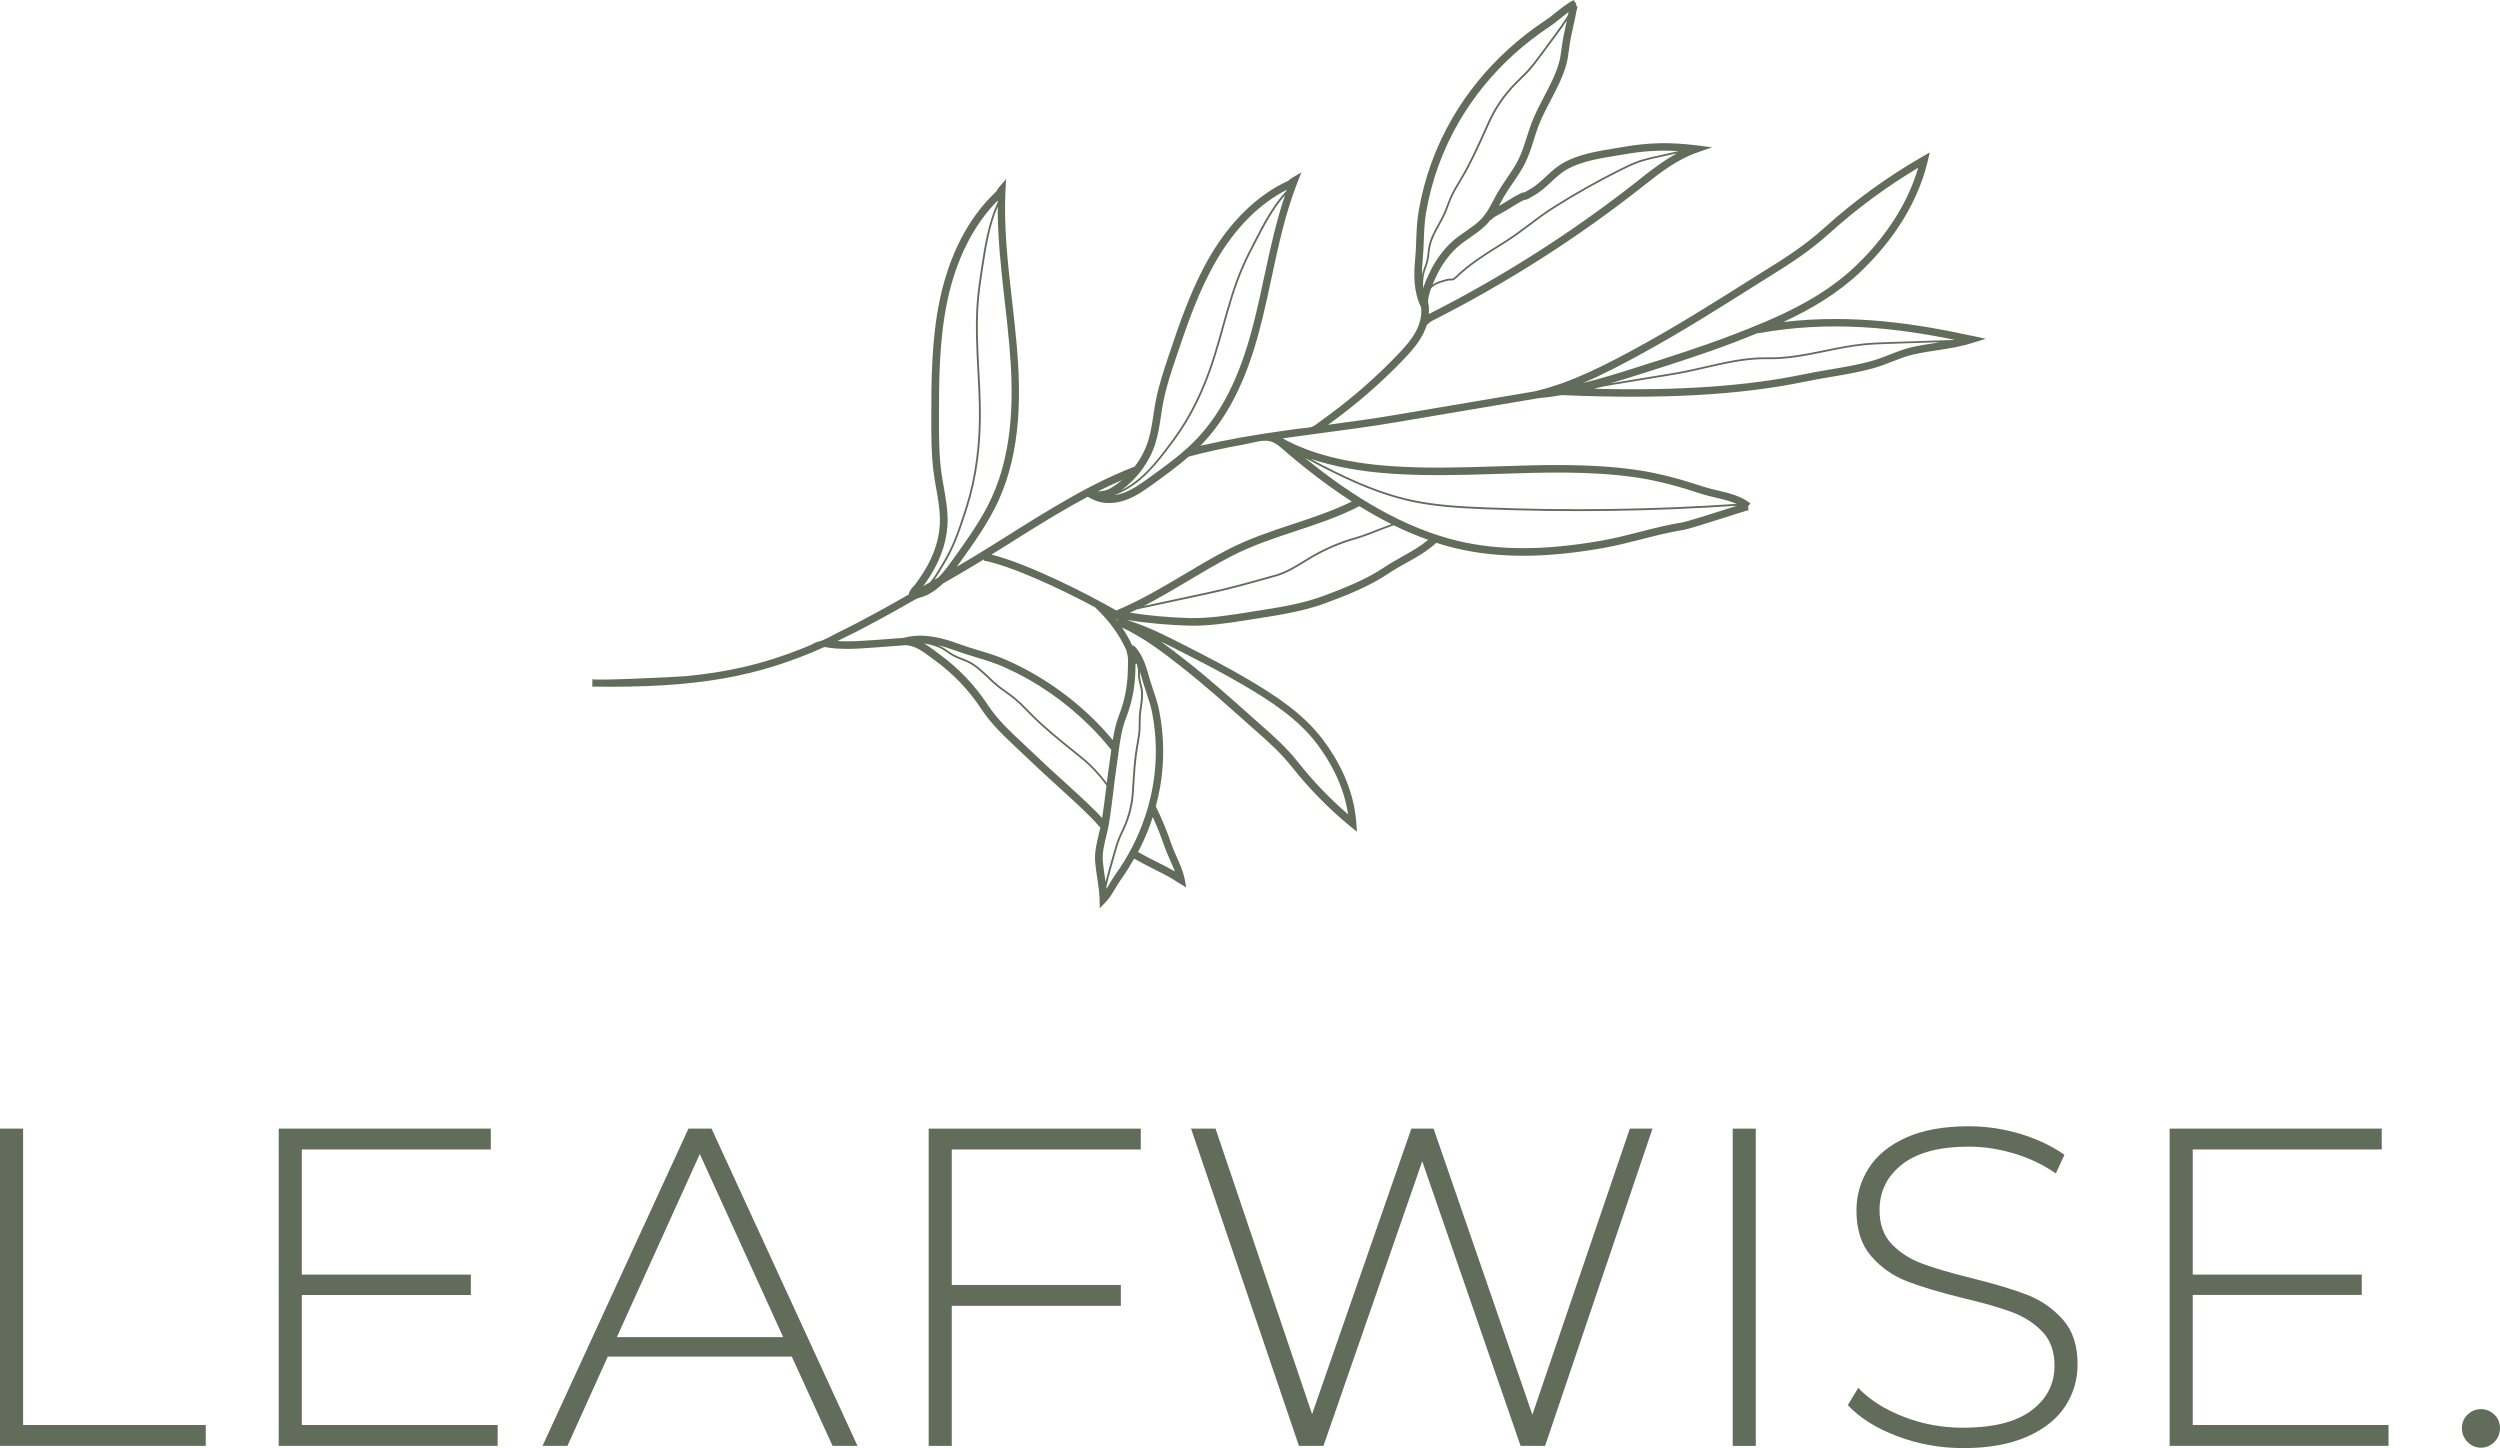
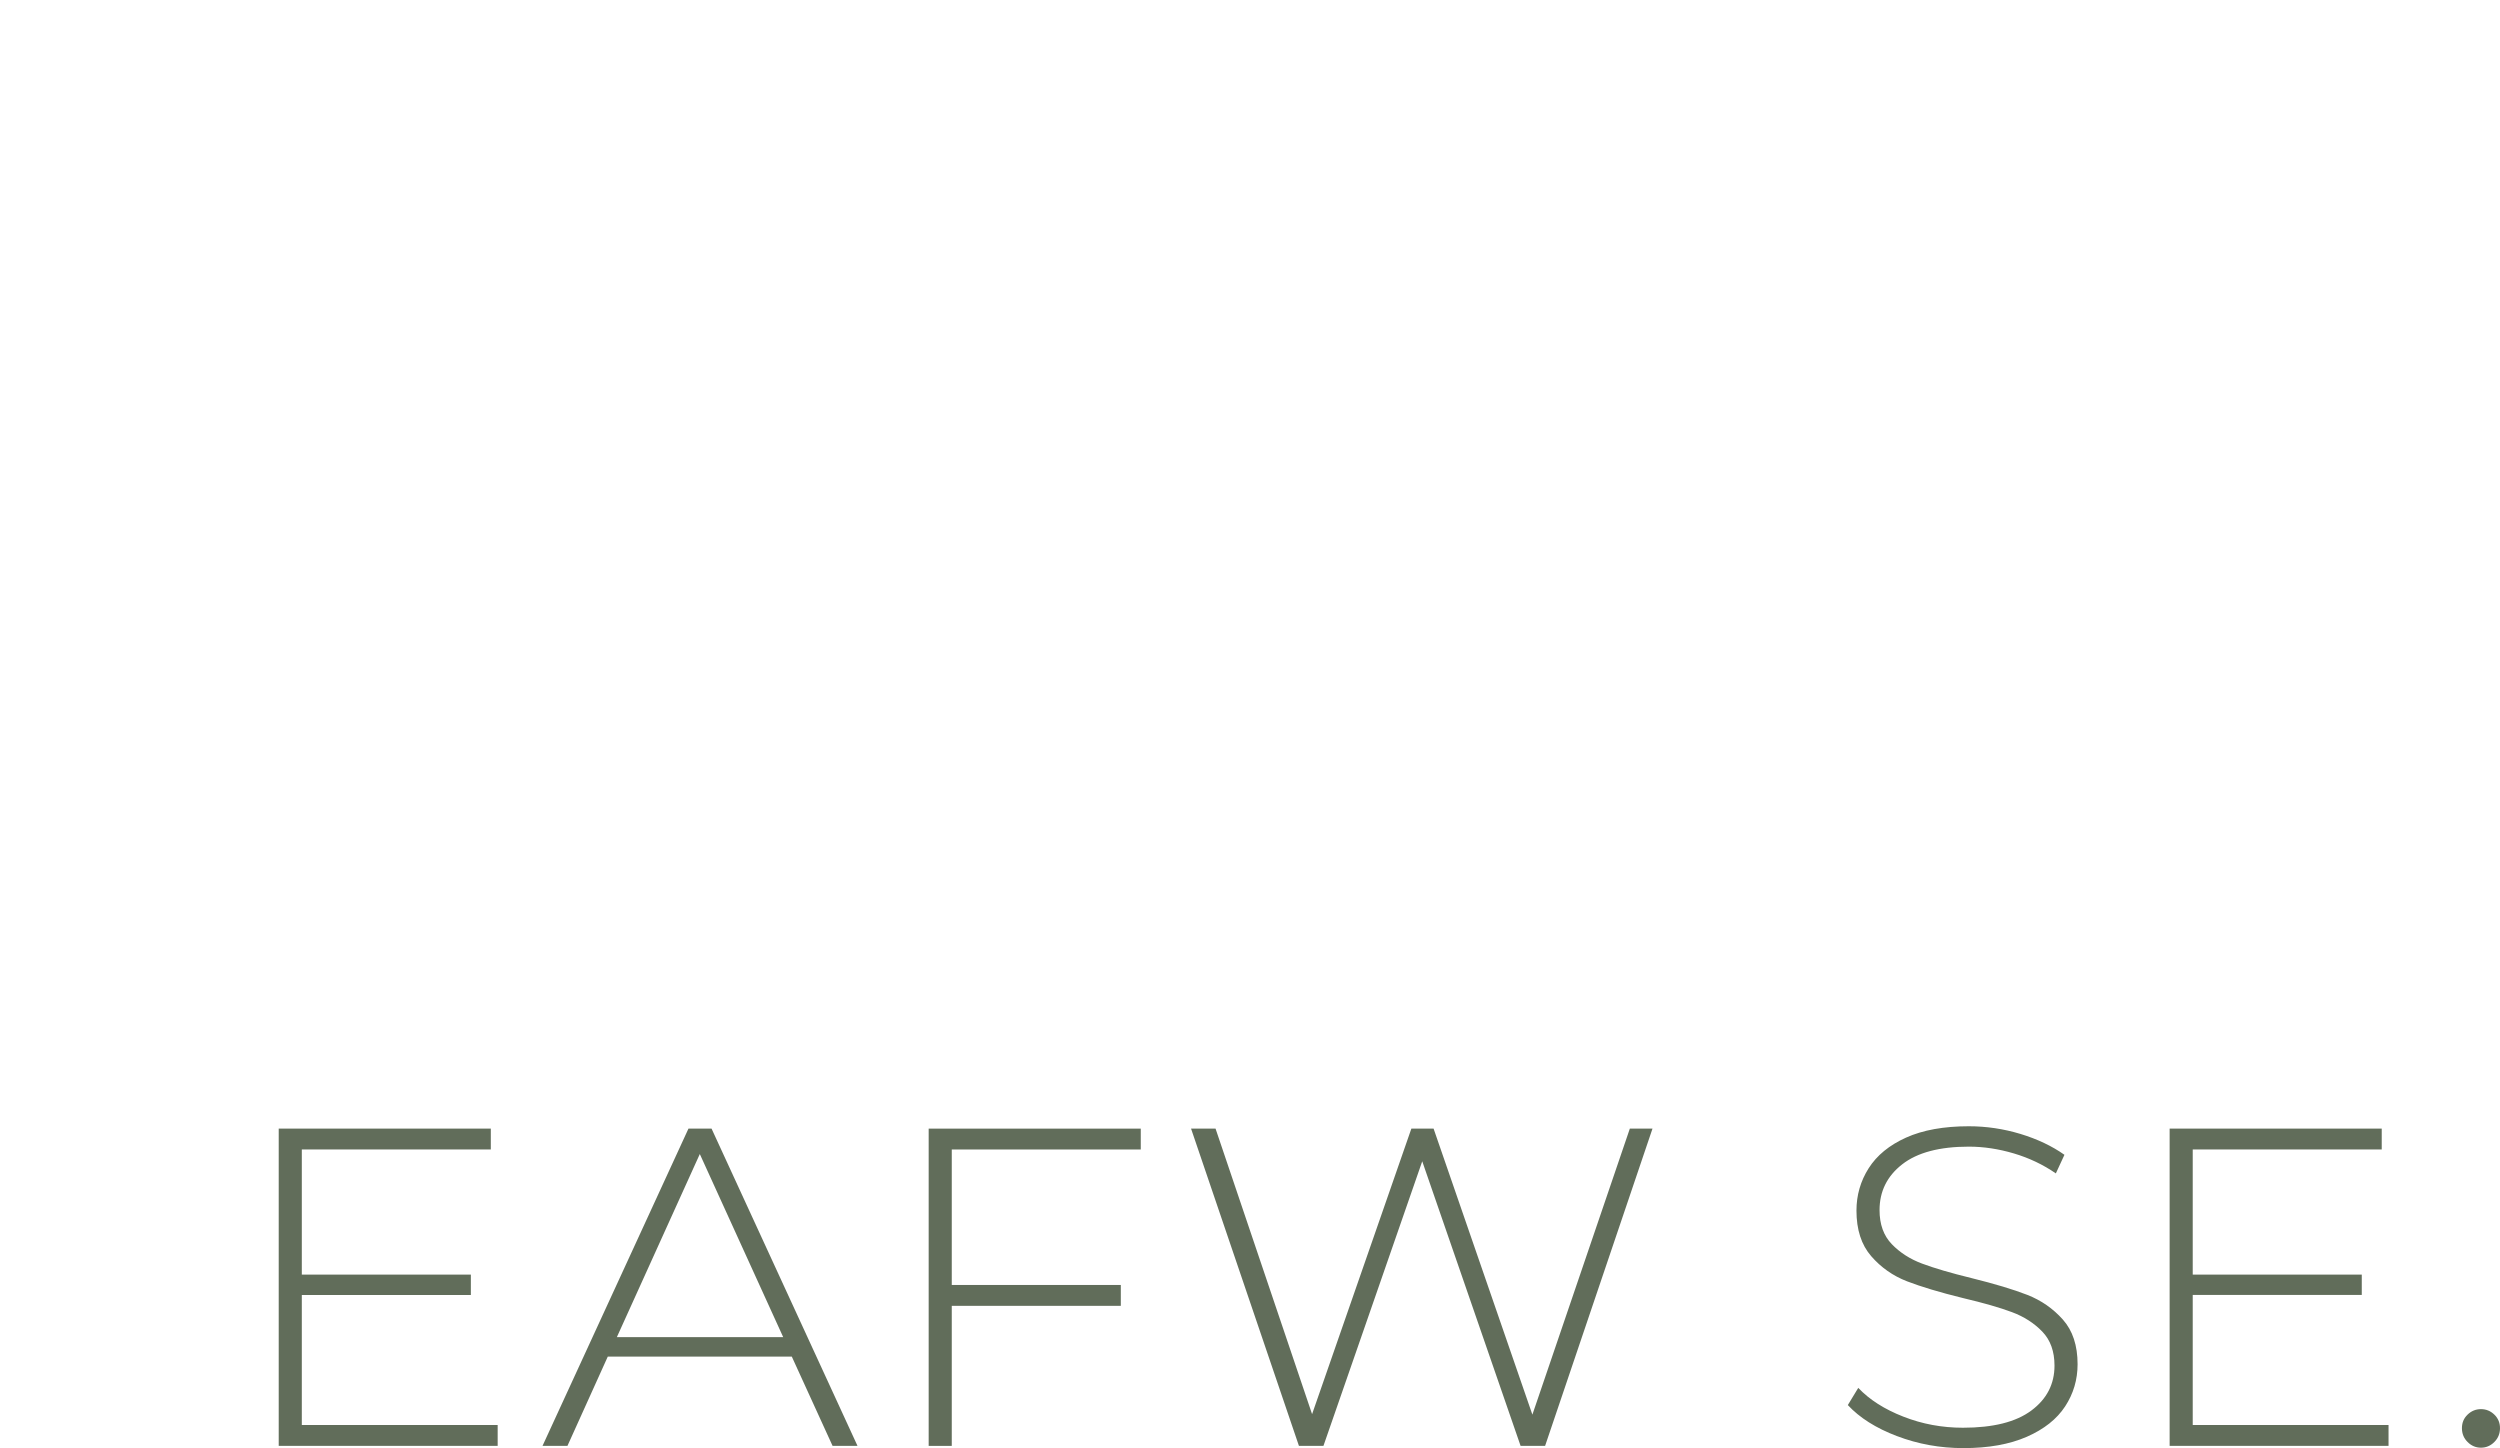
<svg xmlns="http://www.w3.org/2000/svg" viewBox="0 0 572.62 331.7">
  <defs>
    <style>.d{fill:#616d5a;}</style>
  </defs>
  <g id="a" />
  <g id="b">
    <g id="c">
      <g>
        <g>
-           <path class="d" d="M0,258.51H5.29v67.89H47.13v4.78H0v-72.67Z" />
          <path class="d" d="M113.99,326.4v4.78H63.84v-72.67h48.58v4.78h-43.29v28.65h38.72v4.67h-38.72v29.79h44.85Z" />
          <path class="d" d="M181.36,310.73h-42.15l-9.24,20.45h-5.71l33.43-72.67h5.29l33.43,72.67h-5.71l-9.34-20.45Zm-1.97-4.46l-19.1-41.94-19,41.94h38.1Z" />
          <path class="d" d="M218,263.28v31.04h38.72v4.78h-38.72v32.08h-5.29v-72.67h48.58v4.78h-43.29Z" />
          <path class="d" d="M378.5,258.51l-24.6,72.67h-5.61l-22.53-65.19-22.63,65.19h-5.61l-24.71-72.67h5.61l22.11,65.4,22.74-65.4h5.09l22.63,65.51,22.32-65.51h5.19Z" />
-           <path class="d" d="M396.87,258.51h5.29v72.67h-5.29v-72.67Z" />
          <path class="d" d="M434.5,328.94c-4.81-1.83-8.56-4.2-11.26-7.11l2.39-3.94c2.56,2.7,6,4.9,10.33,6.59,4.32,1.7,8.88,2.54,13.65,2.54,6.92,0,12.15-1.31,15.68-3.95,3.53-2.63,5.29-6.06,5.29-10.28,0-3.25-.93-5.85-2.8-7.79-1.87-1.94-4.19-3.43-6.96-4.46-2.77-1.04-6.51-2.11-11.21-3.22-5.33-1.31-9.6-2.6-12.82-3.84-3.22-1.25-5.95-3.17-8.2-5.76-2.25-2.6-3.37-6.07-3.37-10.43,0-3.53,.93-6.76,2.8-9.71,1.87-2.94,4.72-5.28,8.56-7.01,3.84-1.73,8.63-2.6,14.38-2.6,4.01,0,7.96,.59,11.83,1.76,3.87,1.18,7.23,2.77,10.07,4.78l-1.97,4.26c-2.91-2.01-6.11-3.53-9.6-4.57-3.5-1.04-6.94-1.56-10.33-1.56-6.71,0-11.8,1.35-15.26,4.05-3.46,2.7-5.19,6.19-5.19,10.49,0,3.25,.93,5.85,2.8,7.79,1.87,1.94,4.19,3.43,6.95,4.46,2.77,1.04,6.54,2.15,11.32,3.32,5.33,1.32,9.58,2.6,12.77,3.84,3.18,1.25,5.9,3.13,8.15,5.66,2.25,2.53,3.37,5.94,3.37,10.23,0,3.53-.95,6.75-2.85,9.65-1.9,2.91-4.83,5.23-8.77,6.96-3.95,1.73-8.79,2.6-14.53,2.6-5.33,0-10.4-.92-15.21-2.75Z" />
          <path class="d" d="M547.09,326.4v4.78h-50.14v-72.67h48.58v4.78h-43.29v28.65h38.72v4.67h-38.72v29.79h44.85Z" />
          <path class="d" d="M565.2,330.29c-.87-.86-1.3-1.92-1.3-3.17s.43-2.28,1.3-3.11c.86-.83,1.88-1.25,3.06-1.25s2.2,.42,3.06,1.25c.86,.83,1.3,1.87,1.3,3.11s-.43,2.3-1.3,3.17c-.87,.87-1.89,1.3-3.06,1.3s-2.2-.43-3.06-1.3Z" />
        </g>
-         <path class="d" d="M451.71,76.93c-12.39-2.7-27.01-5.08-43.22-3.18,6.32-2.94,12.44-6.52,17.68-11.51,5.51-5.25,12.66-13.91,15.39-25.39l.46-1.94-1.73,.99c-7.98,4.59-15.51,10.05-22.37,16.23-4.73,4.26-9.11,7-14.18,10.15l-2.94,1.84c-8.1,5.11-16.48,10.39-25.01,15.07-8.06,4.42-15.99,8.54-24.34,10.46-8.61,1.46-17.23,2.92-25.84,4.37l-6.03,1.02c-5.25,.89-10.38,1.59-15.37,2.25,6.16-4.42,11.95-9.4,17.2-14.88,1.62-1.69,3.45-3.7,4.63-6.07,.3-.61,.55-1.23,.74-1.85,.14-.12,.27-.24,.38-.35,.29-.28,.48-.46,.85-.65,17.14-8.66,33.47-19.09,48.54-31,3.68-2.91,7.48-5.91,12.14-7.54l3.47-1.21-3.65-.46c-6.03-.75-10.89-.64-16.77,.38-.64,.11-1.3,.22-1.96,.33-3.86,.63-8.24,1.35-11.72,3.31-1.51,.85-2.74,1.99-3.92,3.1-1.2,1.12-2.34,2.19-3.76,2.96l-.37,.22c-.26,.16-.59,.36-.67,.4-.06,.03-.11,.05-.15,.07-.32-.03-.61,.11-.9,.25-1.09,.51-2.13,1.15-3.13,1.78-.63,.39-1.23,.75-1.83,1.09,.06-.12,.13-.24,.19-.36,.29-.55,.58-1.1,.89-1.64,.64-1.11,1.38-2.2,2.1-3.25,1.02-1.49,2.07-3.03,2.88-4.7,.82-1.68,1.39-3.47,1.93-5.2,.34-1.07,.68-2.15,1.08-3.2,.76-2,1.79-3.95,2.78-5.85,1.34-2.55,2.72-5.19,3.54-8.04,.34-1.2,.51-2.46,.67-3.68,.12-.89,.24-1.81,.42-2.66l.3-1.41c.19-.89,.37-1.78,.59-2.67,.03-.12,.07-.35,.12-.63,.09-.52,.38-2.11,.61-2.44,0,0-.06,.08-.19,.15l-.31-.64c.04-.09,.09-.18,.13-.27l-.32-.13S360.51,0,360.51,0c-1.45,.69-2.82,1.79-4.15,2.86-.84,.68-1.64,1.31-2.43,1.83-2.92,1.93-5.71,4.09-8.31,6.44-5.14,4.65-9.48,9.97-12.88,15.79-3.9,6.68-6.53,13.93-7.82,21.55-.38,2.23-.46,4.45-.54,6.6-.05,1.45-.11,2.94-.25,4.41-.32,3.23-.41,7.32,1.37,10.9,.19,1.62-.15,3.44-1.02,5.18-1.07,2.16-2.73,3.97-4.33,5.65-4.78,5-9.99,9.58-15.55,13.69-.72,.53-1.44,1.07-2.17,1.59-.62,.44-1.35,1.11-2.08,1.31-.85,.23-1.83,.24-2.71,.36s-1.81,.25-2.72,.37c-3.58,.5-7.16,1.04-10.73,1.68-1.56,.28-3.12,.58-4.67,.9-.78,.16-1.56,.33-2.33,.5-.39,.09-.78,.18-1.17,.27-.25,.06-.99,.1-1.17,.28,.23-.24,.49-.45,.72-.7,7.98-8.49,11.51-19.91,13.69-28.91,.73-3.01,1.39-6.09,2.02-9.07,1.55-7.24,3.15-14.72,5.89-21.68l.92-2.34-2.16,1.28c-.37,.22-.53,.37-.68,.53-.06,.06-.09,.09-.32,.2-6.87,3.17-13,9.1-17.73,17.14-4.29,7.29-7.05,15.5-9.48,22.75-1.08,3.22-2.31,6.86-3.01,10.53-.2,1.03-.35,2.07-.51,3.1-.3,1.98-.61,4.02-1.2,5.93-.67,2.14-1.74,4.15-3.1,5.93-3.38,1.33-6.71,2.84-9.91,4.5-5.77,3-11.38,6.44-16.64,9.72-.62,.4-1.23,.78-1.85,1.17-.62,.39-1.24,.78-1.85,1.17-3.53,2.21-6.99,4.35-10.5,6.39,.27-.37,.55-.75,.82-1.12,3.14-4.38,6.38-8.9,8.69-13.92,5.45-11.87,5.12-25.28,4.23-35.63-.3-3.47-.7-6.98-1.09-10.38-.94-8.27-1.92-16.82-1.49-25.22l.13-2.51-1.64,1.9c-.31,.36-.42,.57-.52,.78-.05,.1-.07,.15-.29,.35-6.16,5.82-10.56,14.3-12.72,24.54-1.96,9.29-1.96,19.02-1.96,27.6,0,3.81,0,8.13,.57,12.28,.16,1.16,.36,2.32,.57,3.48,.39,2.22,.8,4.51,.84,6.77,.09,4.11-1.19,8.29-3.79,12.41-.55,.87-1.18,1.78-1.91,2.78-.04,.05-.12,.13-.21,.22-.7,.74-1.21,1.36-1.19,2.01-.47,.27-.95,.54-1.42,.81-3.36,1.91-6.74,3.79-10.17,5.58-1.56,.81-3.12,1.61-4.7,2.37-1.45,.71-3.02,1.76-4.59,2.09-.64,.13-1.07,.51-1.66,.76-.56,.24-1.11,.47-1.67,.69-1.11,.45-2.22,.87-3.34,1.28-2.22,.8-4.47,1.52-6.75,2.15-5.53,1.52-11.19,2.46-16.89,3-1.95,.19-21.31,1.1-21.31,.67l-.03,1.72c24.2,.37,38.08-2.31,53.18-9.07,3.66,.68,7.46,.41,10.88,.16l7.8-.58c2.14,.16,3.82,1.4,5.59,2.72,.31,.23,.63,.47,.95,.7,4.25,3.08,7.85,6.85,10.71,11.2,2.33,3.55,5.46,6.45,8.47,9.27,.88,.82,1.76,1.64,2.63,2.49,2.05,1.98,4.19,3.92,6.26,5.8,2.63,2.39,5.35,4.85,7.88,7.4,.68,.69,1.35,1.44,2.02,2.2-.11,.51-.23,1.03-.36,1.55-.48,2.01-.98,4.08-.84,6.14,.1,1.33,.3,2.65,.5,3.93,.25,1.64,.49,3.18,.53,4.77l.05,2.08,1.44-1.5c.85-.89,1.53-2.04,2.19-3.15,.4-.67,.79-1.34,1.2-1.91,1.11-1.53,2.1-3.15,3.04-4.8,1.4,.81,2.84,1.55,4.25,2.26,1.92,.96,3.91,1.95,5.72,3.15l.02,.09,.15,.02s.08,.06,.13,.08l1.68,1.01s-.51-2.65-.54-2.65c-.38-1.46-1.04-2.94-1.68-4.38-.46-1.03-.9-2.01-1.22-2.95-.95-2.84-2.15-5.74-3.55-8.62,.4-1.5,.76-3.02,1.02-4.55,.97-5.76,.89-11.58-.23-17.29-.33-1.68-.87-3.27-1.39-4.81-.35-1.04-.7-2.08-.99-3.15-.6-2.24-1.43-4.77-3.01-6.58-.12-.14-.28-.29-.51-.4-.1-.05-.2-.08-.31-.1-.67-1.43-1.44-2.77-2.32-4.06,4.81,2.23,9.24,5.56,13.72,9.09,5.18,4.09,10.2,8.57,15.05,12.9l1.85,1.64c3.05,2.69,5.68,5.02,8.37,8.4,3.94,4.95,8.4,9.49,13.28,13.5l1.54,1.27-.14-1.99c-.55-8.1-4.41-14.8-7.55-18.99-4.69-6.25-11.23-10.4-17.52-14.11-4.59-2.71-9.36-5.15-13.97-7.5-4.32-2.21-8.76-4.48-13.5-5.93,4.65,.71,9.36,1.15,14.05,1.29,4.64,.13,9.29-.61,13.79-1.32l1.82-.29c5.06-.79,10.8-1.68,15.76-3.52,4.7-1.74,10.09-3.85,14.47-6.81,1.34-.91,2.76-1.7,4.14-2.46,2.32-1.29,4.71-2.63,6.83-4.58,.8,.26,1.6,.51,2.41,.73,.61,.17,1.23,.33,1.85,.48,9.78,2.37,20.67,2.35,34.08-.03,2.91-.52,5.82-1.26,8.63-1.98,3.11-.8,6.32-1.62,9.48-2.12,1.16-.18,5.56-1.57,10.75-3.22,1.99-.63,4.05-1.29,4.33-1.35l-.13-.85,.54-.68c-2.16-1.72-4.89-2.36-7.53-2.98-1.15-.27-2.25-.53-3.28-.87-4.44-1.46-9.79-3.06-15.69-3.88-10.53-1.46-21.3-1.1-31.72-.75h-.21c-8.08,.28-15.97,.48-23.81-.06-10.26-.7-18.62-2.85-24.9-6.36,2.85-.41,5.73-.79,8.66-1.18,5.61-.74,11.42-1.51,17.39-2.52l6.03-1.02c8.82-1.48,17.64-2.97,26.45-4.47,1.82-.16,3.64-.4,5.43-.72,22.73,1.01,40.99,0,55.75-3.09,1.95-.41,3.97-.75,5.92-1.08,3.15-.53,6.42-1.09,9.52-1.94,1.5-.41,2.97-.98,4.4-1.54,1.71-.67,3.33-1.3,5-1.67,1.76-.4,3.58-.67,5.33-.94,2.64-.4,5.38-.82,8.08-1.67l3.1-.97-3.18-.69Zm-76.22-35.8c-14.97,11.83-31.19,22.19-48.21,30.8,.04-.58,.04-1.16-.03-1.72l.08-.05h0c-.09-.16-.14-.35-.18-.56-.01-.07-.02-.13-.03-.2-.09-.92,.24-2.16,.66-3.32h.01c.77-.96,2.07-1.31,3.33-1.65l.24-.07c.49-.14,.77-.13,1-.12,.43,.02,.68,0,1.32-.63,2.97-2.89,6.55-5.13,10.02-7.3l1.25-.79c1.94-1.22,3.77-2.6,5.54-3.93,1.7-1.28,3.45-2.6,5.28-3.76,5.06-3.22,10.34-6.2,15.71-8.86,1.28-.64,2.65-1.3,4.08-1.81,2.05-.63,4.19-1.09,6.25-1.53,.76-.16,1.53-.33,2.31-.51-3.21,1.74-6.06,3.95-8.64,6Zm-34,9.31c.49-.63,1.29-1.03,2.06-1.43,.87-.45,1.72-.98,2.54-1.49,1-.63,1.95-1.22,2.94-1.68,.06-.03,.11-.05,.14-.07,.32,.02,.61-.11,.89-.24,.07-.03,.51-.29,.84-.49l.31-.18c1.61-.88,2.88-2.06,4.11-3.21,1.16-1.08,2.26-2.1,3.59-2.86,3.22-1.81,7.26-2.47,11.16-3.11,.67-.11,1.33-.22,1.98-.33,4.45-.78,8.19-1,12.37-.73-.9,.21-1.8,.41-2.69,.6-2.07,.44-4.21,.9-6.29,1.54-1.46,.52-2.85,1.19-4.14,1.83-5.38,2.67-10.68,5.66-15.75,8.88-1.84,1.17-3.6,2.5-5.31,3.78-1.77,1.33-3.59,2.7-5.51,3.91l-1.25,.79c-3.48,2.18-7.09,4.43-10.09,7.36-.54,.53-.68,.52-1.01,.51-.24,0-.57-.02-1.13,.13l-.24,.07c-1.03,.28-2.07,.57-2.89,1.19,.28-.69,.56-1.31,.75-1.72l.08-.17c1.12-2.44,2.89-4.91,4.74-6.61,.92-.84,1.94-1.55,3.03-2.3,1.5-1.04,3.05-2.11,4.28-3.56,.14-.16,.26-.33,.38-.5l.12,.09Zm16.95-43.65l-.3,1.4c-.2,.93-.33,1.88-.45,2.8-.16,1.21-.31,2.36-.62,3.43-.77,2.69-2.11,5.24-3.41,7.72-1.02,1.94-2.07,3.94-2.86,6.03-.41,1.08-.76,2.19-1.11,3.29-.55,1.75-1.07,3.39-1.84,4.96-.76,1.56-1.73,2.98-2.75,4.48-.74,1.08-1.5,2.2-2.17,3.37-.32,.56-.62,1.13-.92,1.7-.72,1.36-1.39,2.65-2.33,3.74-1.09,1.28-2.48,2.24-3.95,3.26-1.08,.75-2.21,1.53-3.21,2.45-2.04,1.87-3.91,4.48-5.14,7.16l-.08,.17c-.39,.86-.93,2.02-1.33,3.25-.06-1.22-.01-2.46,.32-3.63,.11-.37,.24-.74,.37-1.11,.16-.43,.32-.89,.44-1.35,.16-.64,.24-1.29,.31-1.93,.06-.49,.11-1,.21-1.48,.35-1.74,1.24-3.34,2.09-4.89,.46-.84,.94-1.7,1.34-2.59,.28-.62,.52-1.26,.75-1.89,.22-.59,.45-1.21,.71-1.79,.58-1.31,1.33-2.56,2.06-3.78,.17-.28,.34-.56,.5-.84,2-3.38,3.69-7.16,5.34-10.81,.27-.6,.54-1.2,.8-1.78,1.48-3.27,3.5-6.22,6-8.79,.38-.39,.78-.78,1.18-1.16,.54-.52,1.1-1.07,1.62-1.63,1.16-1.25,2.18-2.63,3.17-3.97l3.2-4.33c.85-1.15,1.72-2.33,2.51-3.55-.16,.69-.31,1.39-.46,2.08Zm-32.58,52.85c.15-1.52,.21-3.04,.26-4.51,.07-2.09,.15-4.25,.51-6.37,1.26-7.41,3.82-14.47,7.61-20.96,3.31-5.67,7.53-10.85,12.54-15.39,2.53-2.29,5.26-4.4,8.1-6.28,.86-.57,1.72-1.26,2.55-1.93,.61-.49,1.22-.98,1.84-1.43-.04,.21-.08,.44-.13,.68-.95,1.59-2.04,3.1-3.12,4.56l-3.2,4.33c-.98,1.33-2,2.7-3.14,3.93-.52,.55-1.07,1.09-1.6,1.61-.4,.39-.8,.77-1.19,1.17-2.54,2.6-4.58,5.6-6.08,8.91-.27,.59-.53,1.18-.8,1.78-1.64,3.64-3.33,7.41-5.31,10.77-.17,.28-.33,.56-.5,.84-.73,1.22-1.49,2.49-2.08,3.82-.26,.6-.5,1.22-.72,1.82-.23,.62-.47,1.26-.74,1.86-.39,.87-.86,1.73-1.32,2.56-.87,1.58-1.78,3.21-2.14,5.02-.1,.5-.16,1.02-.21,1.52-.07,.62-.14,1.26-.3,1.87-.11,.44-.27,.88-.43,1.31-.13,.37-.27,.75-.39,1.14-.09,.32-.13,.65-.18,.98-.02-1.26,.06-2.49,.17-3.61Zm-36.24,3.47c-.63,2.97-1.29,6.04-2.01,9.03-2.13,8.8-5.57,19.94-13.27,28.14-3.26,3.47-7.22,6.32-11.04,9.08-1.89,1.36-3.85,2.77-6.03,3.56-.67,.24-1.34,.4-1.99,.49,2.04-.76,4.07-1.95,5.95-3.54,1.26-1.07,2.39-2.26,3.46-3.5l-.07,.47h.02l.06-.49c1.54-1.77,2.95-3.65,4.32-5.51,3.93-5.33,6.99-11.61,9.35-19.19,.69-2.2,1.32-4.46,1.93-6.64,1.3-4.68,2.65-9.52,4.65-14.05,.8-1.82,1.73-3.62,2.65-5.4,1.94-3.77,3.94-7.63,6.74-10.87-2.04,6.04-3.41,12.32-4.71,18.44Zm-38.18,49.46c1.81-.93,3.66-1.79,5.54-2.61-.89,.75-1.84,1.43-2.85,2-.73,.41-1.71,.52-2.69,.61Zm13.23-11.15c.64-2.03,.95-4.15,1.26-6.19,.15-1.02,.31-2.03,.5-3.04,.68-3.56,1.83-6.99,2.95-10.3,2.41-7.17,5.14-15.29,9.34-22.43,4.33-7.36,9.84-12.86,16-15.98-.02,.06-.04,.13-.06,.2-3.18,3.41-5.35,7.6-7.46,11.71-.9,1.75-1.83,3.56-2.64,5.39-2.01,4.55-3.36,9.41-4.67,14.1-.61,2.18-1.24,4.44-1.92,6.63-2.35,7.53-5.39,13.77-9.29,19.07-1.24,1.68-2.51,3.39-3.87,5.01l.06-.46-.06,.47c-1.19,1.41-2.44,2.75-3.85,3.94-1.32,1.11-2.7,2.02-4.11,2.73,3.68-2.66,6.48-6.5,7.84-10.84Zm-33.47-22.16c.88,10.15,1.2,23.27-4.08,34.77-2.24,4.87-5.43,9.33-8.52,13.64-.94,1.32-1.92,2.68-3.01,3.9-.22,.25-.45,.48-.67,.7-.3,.17-.6,.34-.89,.52,.58-.8,1.12-1.69,1.72-2.71,.23-.39,.47-.79,.72-1.21,2.33-3.86,3.72-8.2,5.07-12.4,2.27-7.09,3.29-14.86,3.1-23.78-.05-2.59-.19-5.22-.33-7.76-.29-5.45-.58-11.09-.07-16.63,.21-2.25,.55-4.51,.89-6.7,.73-4.81,1.49-9.76,3.4-14.29-.03,7.26,.79,14.54,1.59,21.61,.39,3.39,.79,6.89,1.08,10.33Zm-18.21,52.77c2.79-4.42,4.15-8.91,4.06-13.37-.05-2.39-.47-4.75-.87-7.03-.2-1.14-.4-2.27-.56-3.42-.55-4.03-.55-8.1-.55-12.04,0-8.5,0-18.14,1.92-27.25,2-9.51,5.99-17.43,11.54-22.99,0,.11,0,.22,0,.33-2.22,4.82-3.05,10.11-3.83,15.26-.33,2.19-.68,4.46-.89,6.73-.51,5.56-.22,11.22,.07,16.69,.13,2.54,.27,5.17,.33,7.75,.19,8.87-.82,16.6-3.08,23.64-1.34,4.18-2.72,8.49-5.03,12.3-.26,.42-.49,.83-.72,1.21-.83,1.41-1.52,2.55-2.36,3.51-.52,.3-1.04,.6-1.55,.89,.56-.78,1.07-1.53,1.52-2.23Zm-13.36,14.6c-2.58,.19-5.22,.38-7.81,.2,5.6-2.67,11.46-5.88,18.15-9.71h.02c.97-.29,2.06-.61,3.04-1.19,1.09-.65,2.05-1.39,2.97-2.28,1.17-.68,2.37-1.37,3.59-2.08,1.93-1.12,3.85-2.27,5.77-3.45l-.05,.27c6.42,1.25,17.55,6.43,25.62,10.77l-.03,.03c3.26,3.1,5.5,6.18,7.14,9.87,.01,.3,.1,.57,.15,.75,.09,.3,.14,.59,.16,.94,.04,.6,.02,1.2,0,1.8l-.02,.79c-.04,3.61-.72,7.16-2.04,10.55-.71,1.82-1.11,3.72-1.42,5.61-1.22-1.46-2.49-2.88-3.88-4.26-5.87-5.87-12.68-10.58-20.24-13.97-2.22-1-4.5-1.69-6.7-2.35-1.49-.45-3.03-.91-4.53-1.47-3.46-1.27-8.01-2.58-12.42-1.38l-.12,.03-7.36,.55Zm54.46,28.39c-.22,1.43-.4,2.87-.58,4.31-1.64-2.22-3.56-4.25-5.75-6.02l-1.45-1.17c-3.41-2.74-6.94-5.58-9.95-8.62-.27-.27-.53-.54-.79-.81-1.05-1.08-2.14-2.19-3.35-3.14-.58-.46-1.18-.89-1.77-1.31-.55-.39-1.12-.79-1.65-1.22-.81-.64-1.58-1.38-2.32-2.09-1.4-1.33-2.85-2.71-4.61-3.57-.51-.25-1.04-.45-1.55-.65-.62-.24-1.26-.48-1.84-.81-.44-.24-.87-.53-1.28-.82-.33-.23-.68-.47-1.03-.68-.43-.25-.89-.45-1.35-.63,1.43,.33,2.81,.77,4.1,1.25,1.54,.57,3.11,1.05,4.63,1.5,2.15,.65,4.38,1.32,6.49,2.27,7.37,3.31,14,7.89,19.73,13.62,1.73,1.72,3.28,3.47,4.76,5.32-.03,.25-.07,.5-.1,.75-.11,.83-.22,1.66-.35,2.5Zm-10.77,3.65c-2.06-1.87-4.19-3.8-6.22-5.76-.88-.85-1.77-1.68-2.65-2.51-3.08-2.87-5.99-5.58-8.21-8.96-2.97-4.52-6.72-8.44-11.14-11.65-.31-.22-.62-.45-.92-.68-.82-.61-1.65-1.23-2.53-1.75,1.49,.27,2.99,.67,4.31,1.44,.34,.2,.68,.44,1.01,.66,.42,.29,.86,.6,1.32,.85,.6,.34,1.26,.59,1.89,.83,.5,.19,1.02,.39,1.51,.63,1.7,.83,3.12,2.18,4.5,3.5,.75,.72,1.53,1.46,2.35,2.11,.54,.43,1.12,.84,1.67,1.23,.58,.41,1.18,.84,1.75,1.29,1.19,.93,2.27,2.03,3.31,3.1,.26,.27,.53,.54,.79,.81,3.03,3.06,6.56,5.9,9.98,8.65l1.45,1.17c2.28,1.84,4.26,3.97,5.94,6.31-.04,.37-.09,.74-.14,1.11-.25,2.08-.52,4.22-.85,6.32-.39-.43-.78-.85-1.17-1.25-2.57-2.58-5.31-5.06-7.95-7.46Zm10.07,12.83c.23-.94,.45-1.87,.6-2.78,.42-2.48,.72-5.01,1.02-7.46,.24-2,.48-4,.78-5.99,.13-.84,.24-1.69,.35-2.53,.38-2.9,.75-5.64,1.76-8.24,1.39-3.58,2.12-7.33,2.16-11.15l.02-.77c0-.17,0-.34,0-.51l.26-.08c.14,.47,.26,.95,.3,1.44,.02,.29,.03,.58,.03,.87,0,.35,0,.71,.05,1.07,.06,.49,.18,.97,.3,1.44,.09,.36,.19,.73,.25,1.1,.22,1.31,.02,2.66-.17,3.98-.1,.71-.21,1.45-.25,2.18-.03,.51-.03,1.03-.03,1.53,0,.48,0,.97-.02,1.45-.06,1.07-.25,2.15-.44,3.19l-.13,.73c-.21,1.24-.37,2.48-.49,3.73-.06,.63-.11,1.27-.16,1.9-.09,1.14-.16,2.27-.23,3.41l-.09,1.45c-.17,2.68-.8,5.29-1.87,7.75-.17,.38-.34,.75-.52,1.13-.24,.51-.49,1.04-.71,1.58-.48,1.19-.84,2.43-1.18,3.64l-1.1,3.9c-.23,.82-.45,1.65-.66,2.49-.05-.34-.09-.7-.15-1.04-.19-1.24-.39-2.52-.48-3.78-.13-1.79,.34-3.73,.79-5.61Zm13.3,2.32c.35,1.02,.82,2.08,1.28,3.1,.4,.89,.8,1.79,1.13,2.68-1.41-.82-2.85-1.54-4.26-2.24-1.39-.69-2.81-1.42-4.18-2.22,.08-.16,.18-.31,.26-.46,1.25-2.45,2.29-4.97,3.12-7.53,1.02,2.24,1.91,4.47,2.65,6.68Zm-4.15-35.28c.52,1.55,1.02,3.02,1.33,4.59,1.08,5.52,1.16,11.13,.22,16.68-.82,4.85-2.4,9.58-4.7,14.08-1.16,2.27-2.51,4.47-4,6.54-.45,.62-.87,1.33-1.29,2.05-.21,.35-.42,.71-.63,1.06-.02-.13-.04-.26-.06-.39,.24-1.21,.57-2.41,.9-3.59l1.1-3.9c.34-1.19,.68-2.43,1.16-3.59,.21-.53,.46-1.05,.7-1.56,.18-.38,.35-.76,.52-1.14,1.09-2.51,1.74-5.16,1.91-7.9l.09-1.45c.18-3,.37-6.1,.87-8.99l.13-.73c.19-1.06,.39-2.15,.45-3.25,.02-.49,.02-.99,.02-1.47,0-.49,0-1.01,.03-1.5,.04-.71,.15-1.44,.25-2.15,.2-1.35,.4-2.74,.17-4.11-.06-.38-.16-.77-.26-1.13-.12-.45-.23-.92-.29-1.38-.04-.34-.04-.69-.05-1.03,0-.15-.01-.3-.02-.45,.15,.48,.31,.97,.43,1.44,.3,1.1,.66,2.18,1.02,3.25Zm8.35-9.09c4.59,2.34,9.33,4.77,13.88,7.45,6.14,3.62,12.52,7.66,17.01,13.66,2.72,3.63,6.01,9.22,6.99,15.97-4.15-3.58-7.98-7.57-11.39-11.87-2.78-3.51-5.47-5.88-8.58-8.62l-1.85-1.64c-4.87-4.35-9.91-8.85-15.13-12.96-1.97-1.56-3.94-3.08-5.94-4.5,1.69,.81,3.36,1.66,5.01,2.51Zm-14.99-7.32c-.09-.11-.18-.23-.27-.34,.08,.05,.18,.1,.26,.15l.16-.28h0l-.15,.47Zm65.47-14.75c-1.41,.78-2.86,1.59-4.27,2.54-4.22,2.85-9.49,4.91-14.1,6.62-4.8,1.78-10.45,2.66-15.43,3.43l-1.83,.29c-4.42,.7-8.99,1.43-13.47,1.3-4.49-.13-9.01-.54-13.47-1.21,.54-.25,1.08-.5,1.62-.77l16.17-3.47c5.06-1.08,9.86-2.44,14.93-3.87l.82-.23c2.3-.65,4.45-1.97,6.52-3.24,.61-.38,1.22-.75,1.82-1.1,3.05-1.77,6.31-3.16,9.7-4.13,1.85-.53,3.65-1.24,5.4-1.93,1.12-.44,2.28-.88,3.45-1.29,2.55,1.25,5.19,2.37,7.9,3.33-1.77,1.47-3.72,2.58-5.77,3.72Zm-59.39,11.42c3.49-1.8,6.86-3.8,10.17-5.77,3.24-1.93,6.59-3.93,9.99-5.68,4.67-2.41,9.71-4.08,14.59-5.69,4.86-1.61,9.89-3.27,14.55-5.67l-.07-.14c2.4,1.49,4.91,2.9,7.5,4.2-1.04,.37-2.07,.76-3.07,1.16-1.73,.68-3.53,1.39-5.36,1.91-3.43,.98-6.72,2.39-9.8,4.17-.61,.35-1.22,.73-1.83,1.11-2.05,1.26-4.17,2.56-6.41,3.19l-.82,.23c-5.07,1.43-9.86,2.78-14.9,3.86l-14.53,3.11Zm133.74-22.28c-3.73,1.19-9.37,2.98-10.5,3.16-3.25,.51-6.5,1.35-9.64,2.15-2.79,.71-5.66,1.45-8.51,1.96-14,2.48-25.17,2.36-35.17-.42-12.89-3.57-24.34-11.44-32.99-18.47,7.32,3.93,14.9,7.73,23.08,9.71,.4,.1,.81,.19,1.21,.28,5.53,1.2,11.28,1.52,16.69,1.74,19.25,.78,38.73,.51,57.96-.79-.58,.18-1.29,.41-2.15,.68Zm-53.12-7.96h.21c10.35-.35,21.05-.72,31.42,.72,5.77,.8,11.02,2.38,15.39,3.81,1.1,.36,2.28,.64,3.43,.91,1.62,.37,3.25,.78,4.72,1.41-19.19,1.3-38.64,1.57-57.85,.79-5.4-.22-11.13-.53-16.62-1.73-8.21-1.78-15.81-5.48-23.14-9.39,5.26,1.78,11.43,2.93,18.44,3.41,7.92,.54,15.87,.34,23.99,.07Zm-32.97,6.31c-4.31,2.12-8.94,3.67-13.45,5.16-4.94,1.63-10.04,3.32-14.84,5.79-3.44,1.77-6.81,3.78-10.08,5.73-4.99,2.97-10.15,6.03-15.58,8.28-6.5-3.74-19.99-10.63-28.58-12.8,1.16-.72,2.32-1.43,3.5-2.17,.62-.4,1.23-.78,1.85-1.17,.62-.39,1.24-.78,1.85-1.17,4.71-2.94,9.71-5.99,14.84-8.74l.94,.51c.57,.31,1.18,.54,1.82,.69,1.81,.44,3.88,.29,5.93-.44,2.41-.87,4.47-2.35,6.46-3.79,2.69-1.94,5.43-3.94,7.98-6.16,4.13-1.11,8.32-2,12.53-2.75,1.76-.31,4.16-1.14,5.91-.81,1.62,.31,2.89,1.69,4.09,2.71,1.46,1.24,2.95,2.47,4.45,3.66,3.34,2.65,6.78,5.16,10.37,7.47Zm93.09-38.53c16.74-3.06,31.98-1.15,44.97,1.49-.08,.02-.16,.03-.24,.04-4.83,.15-9.66,.31-14.49,.47-2.05,.07-4.16,.13-6.24,.35-2.94,.3-5.89,.91-8.74,1.49-4.26,.87-8.66,1.77-13.05,1.67-4.85-.11-9.68,.99-14.35,2.07-2.33,.53-4.74,1.09-7.12,1.48l-13.78,2.27c-.29,.05-.58,.1-.87,.15,2.3-.68,4.58-1.39,6.83-2.1,7.22-2.29,14.69-4.65,21.96-7.44,1.69-.65,3.4-1.33,5.11-2.03l.02,.09Zm-26.09,4.35c8.58-4.7,16.97-10,25.1-15.12l.24-.15,2.69-1.69c5.14-3.2,9.58-5.97,14.42-10.34,6.25-5.63,13.07-10.66,20.28-14.96-2.95,10.08-9.36,17.76-14.37,22.54-8,7.62-18.22,11.93-28.01,15.69-7.22,2.77-14.66,5.13-21.86,7.41-4.1,1.3-8.28,2.62-12.53,3.66,4.72-2,9.36-4.47,14.04-7.04Zm66.82-2.15c-1.78,.27-3.63,.55-5.45,.96-1.79,.4-3.55,1.09-5.24,1.75-1.38,.54-2.81,1.1-4.23,1.48-3.02,.83-6.24,1.37-9.35,1.9-1.97,.33-4.01,.68-5.99,1.09-13.02,2.73-28.8,3.82-48.06,3.32,1.51-.43,3.07-.7,4.61-.95l13.78-2.27c2.39-.39,4.81-.95,7.15-1.49,4.64-1.07,9.44-2.17,14.24-2.06,4.44,.1,8.87-.8,13.15-1.68,2.84-.58,5.78-1.19,8.7-1.49,2.06-.21,4.17-.28,6.22-.35,3.79-.12,7.57-.24,11.36-.37-.3,.05-.59,.09-.89,.14Z" />
      </g>
    </g>
  </g>
</svg>